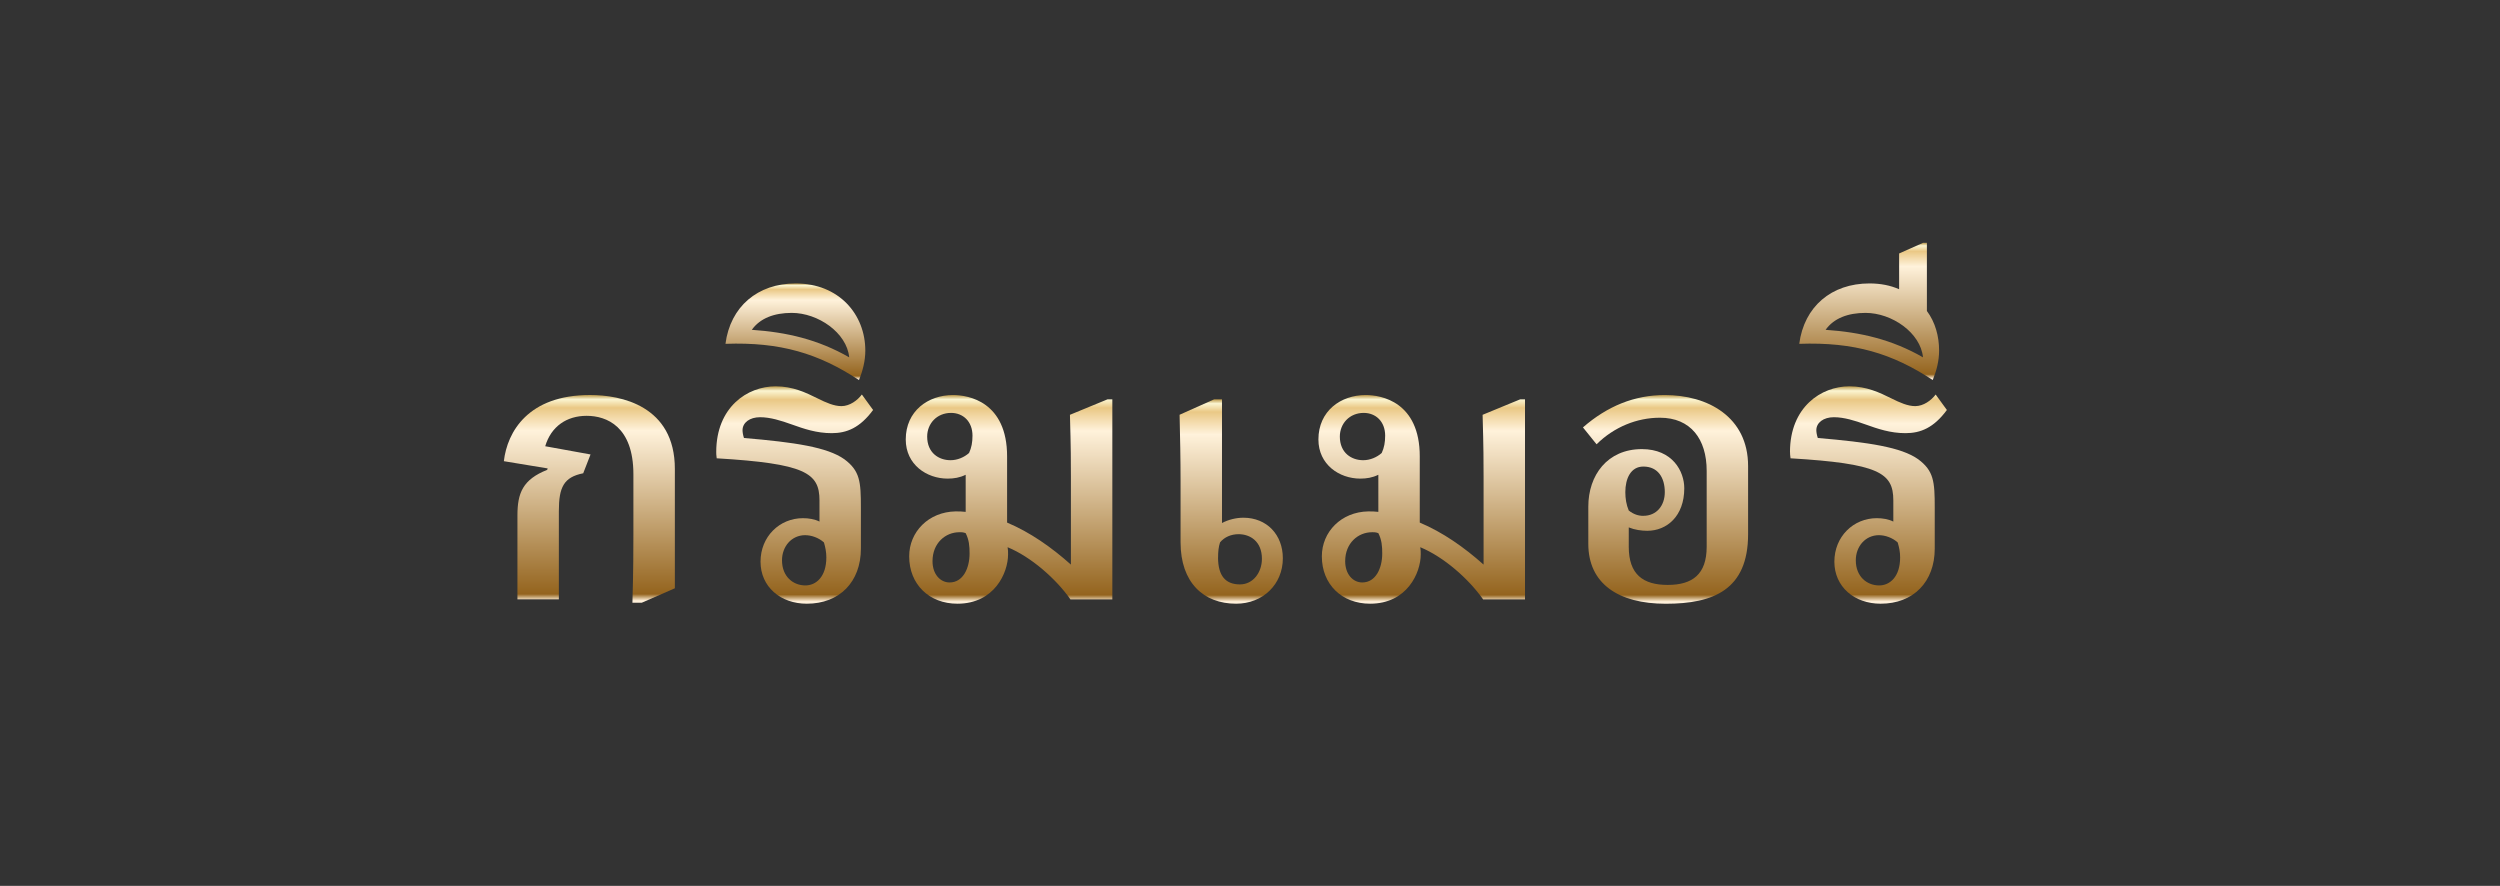
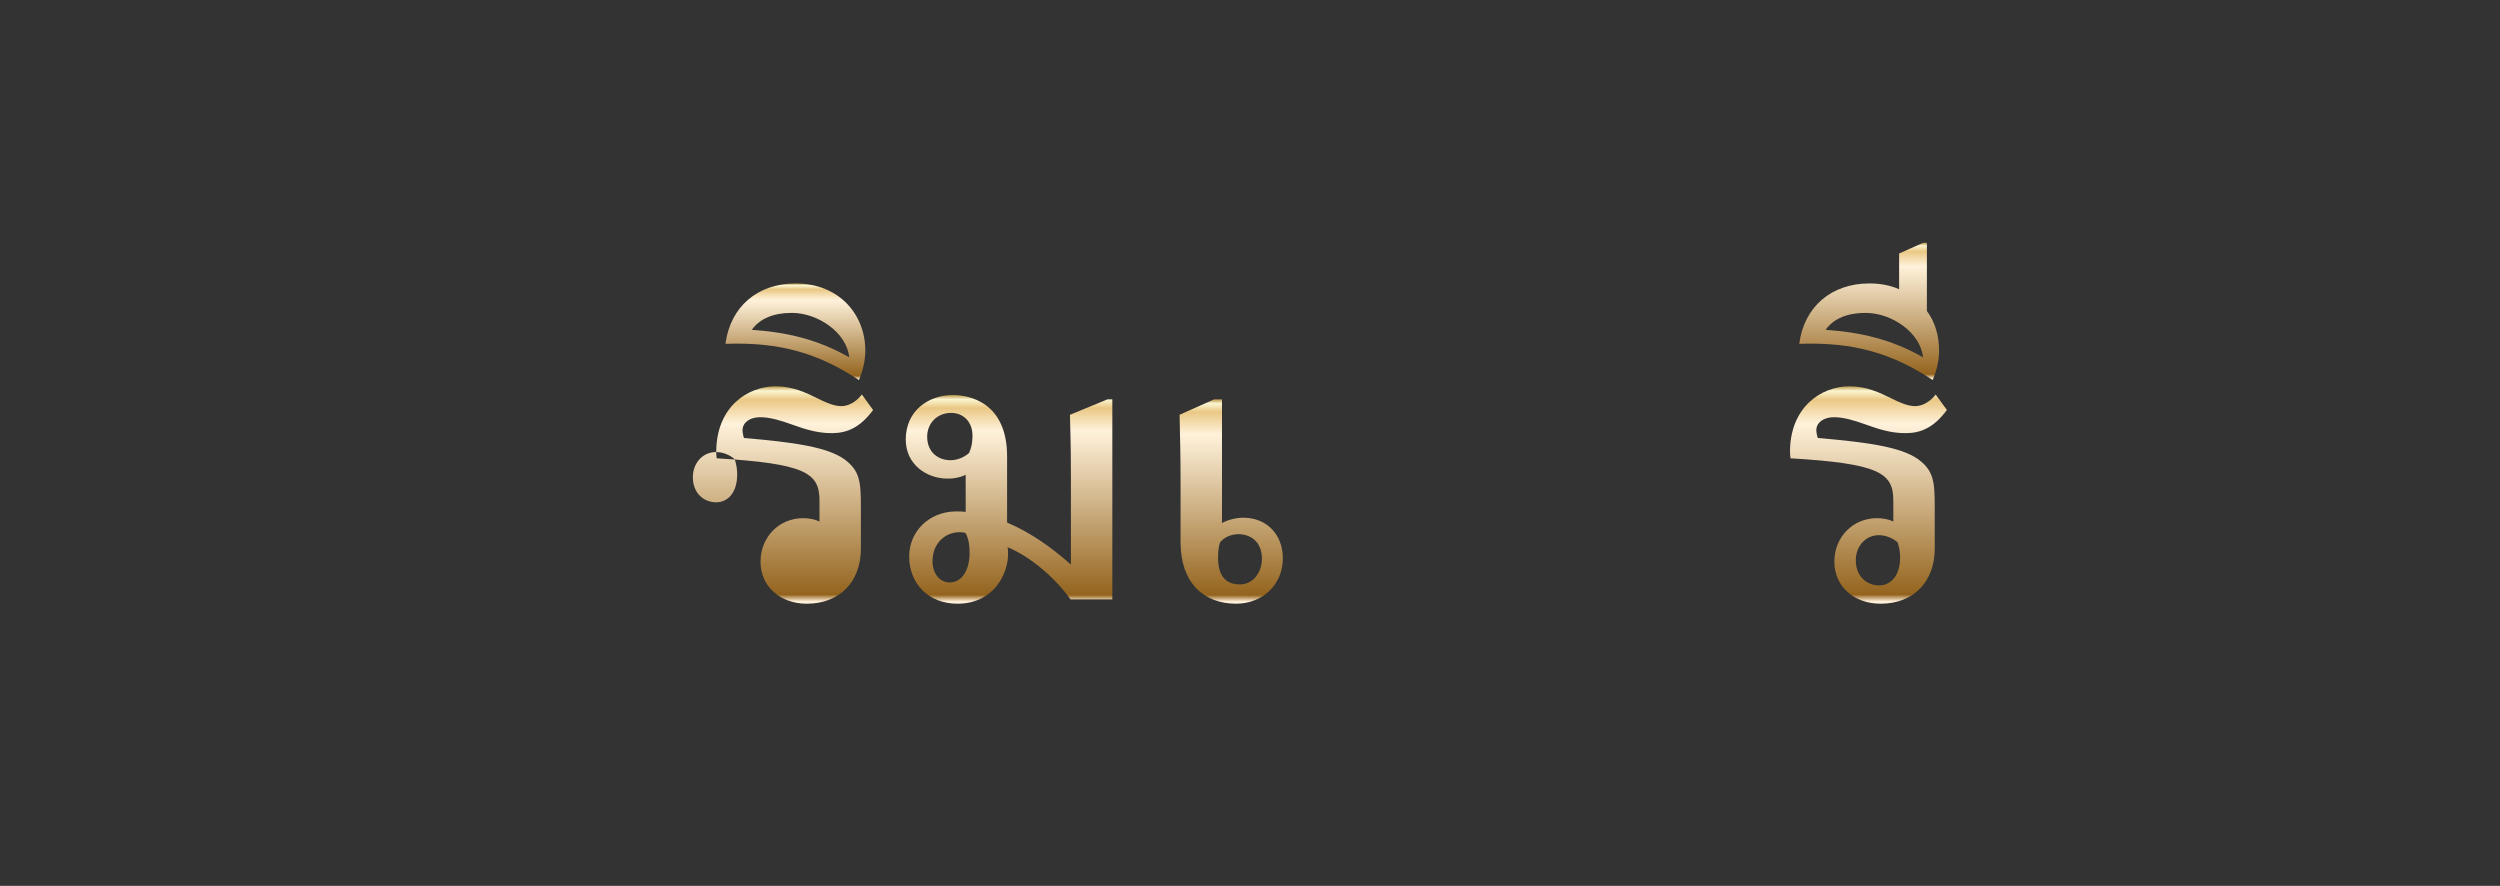
<svg xmlns="http://www.w3.org/2000/svg" fill="none" viewBox="0 0 539 191">
  <rect x="0" y="0" width="539" height="191" fill="#333333" stroke="none" />
-   <path fill="url(#a)" d="M136.35 129.96c.21-6.98.21-11.77.21-14.58v-13.13c0-10.31-5.78-12.6-10.08-12.6s-7.67 2.29-8.93 6.56l9.77 1.77-1.58 4.06c-4.2.83-5.25 3.02-5.25 8.12v19.06h-8.93v-18.13c0-4.79 1.16-7.71 6.41-9.79l.11-.31-9.45-1.56c.74-6.35 5.25-14.27 18.59-14.27 6.62 0 18.28 2.29 18.28 15.94v25.73l-7.14 3.12h-2l-.01.01Z" />
-   <path fill="url(#b)" d="M154.42 97.46c0-9.69 6.72-14.17 12.81-14.17 3.68 0 6.51 1.35 9.03 2.6 1.89.94 3.57 1.67 5.15 1.67 1.79 0 3.47-1.25 4.41-2.5l2.42 3.33c-2.84 3.85-5.67 5-8.93 5s-5.99-.94-8.61-1.88c-2.31-.83-4.62-1.56-6.83-1.56s-3.78 1.15-3.78 2.81c0 .42.1 1.04.31 1.67 11.03.94 17.96 1.98 21.64 4.58 3.36 2.5 3.57 4.79 3.57 10.42v8.85c0 7.19-4.62 11.88-11.66 11.88-5.67 0-9.98-3.65-9.98-9.06s4.1-9.38 9.14-9.38c1.26 0 2.52.21 3.57.73v-4.58c0-5.94-3.15-7.92-22.16-9.06-.1-.73-.1-1.04-.1-1.35Zm19.22 17.92c-3.05 0-5.04 2.5-5.04 5.42 0 3.54 2.42 5.42 5.04 5.42 2.31 0 4.52-1.88 4.52-6.04 0-1.15-.21-2.19-.52-3.23-1.16-1.04-2.73-1.56-3.99-1.56l-.01-.01Z" />
+   <path fill="url(#b)" d="M154.42 97.46c0-9.69 6.72-14.17 12.81-14.17 3.68 0 6.51 1.35 9.03 2.6 1.89.94 3.57 1.67 5.15 1.67 1.79 0 3.47-1.25 4.41-2.5l2.42 3.33c-2.84 3.85-5.67 5-8.93 5s-5.99-.94-8.61-1.88c-2.31-.83-4.62-1.56-6.83-1.56s-3.78 1.15-3.78 2.81c0 .42.1 1.04.31 1.67 11.03.94 17.96 1.98 21.64 4.58 3.36 2.5 3.57 4.79 3.57 10.42v8.85c0 7.19-4.62 11.88-11.66 11.88-5.67 0-9.98-3.65-9.98-9.06s4.1-9.38 9.14-9.38c1.26 0 2.52.21 3.57.73v-4.58c0-5.94-3.15-7.92-22.16-9.06-.1-.73-.1-1.04-.1-1.35Zc-3.05 0-5.04 2.5-5.04 5.42 0 3.54 2.42 5.42 5.04 5.42 2.31 0 4.52-1.88 4.52-6.04 0-1.15-.21-2.19-.52-3.23-1.16-1.04-2.73-1.56-3.99-1.56l-.01-.01Z" />
  <path fill="url(#c)" d="M171.54 61.11c9.35 0 15.02 6.67 15.02 14.48 0 2.19-.52 4.27-1.37 6.35-8.72-5.73-16.91-8.23-28.78-7.81 1.05-8.02 6.93-13.02 15.13-13.02Zm11.55 15.93c-.52-5.31-6.72-9.58-12.39-9.58-3.78 0-6.83 1.15-8.61 3.65 7.56.52 14.29 2.08 21.01 5.94l-.01-.01Z" />
  <path fill="url(#d)" d="M208.2 110.38v-8.02c-1.26.62-2.52.83-3.89.83-4.52 0-9.03-3.02-9.03-8.44 0-6.15 4.83-9.58 10.19-9.58 3.36 0 11.66 1.46 11.66 13.23v14.27c4.94 2.08 9.56 5.31 13.76 9.06v-18.86c0-2.92 0-6.25-.21-13.44l8.09-3.33h1.05v43.13h-9.03c-3.15-4.48-8.51-9.17-13.55-11.25.1.52.1 1.04.1 1.56 0 3.96-2.94 10.62-10.92 10.62-6.09 0-10.4-4.17-10.4-10.21 0-5.31 4.2-9.58 9.98-9.69.73 0 1.47 0 2.21.1l-.01.02Zm1.47-16.46c0-3.02-2-4.9-4.62-4.9-3.05 0-5.15 2.29-5.15 5.1 0 3.54 2.52 5.1 5.04 5.1 1.47 0 2.94-.62 3.99-1.56.53-1.15.74-2.29.74-3.75v.01Zm-2.84 20.83c-2.94 0-5.78 2.29-5.78 6.25 0 2.81 1.68 4.58 3.68 4.58 2.94 0 4.31-3.12 4.31-6.25 0-1.56-.1-2.92-.84-4.38-.52-.21-.95-.21-1.37-.21v.01Z" />
  <path fill="url(#e)" d="M263.45 112.77c1.37-.73 3.05-1.15 4.62-1.15 5.04 0 8.51 3.65 8.51 8.75 0 5.62-4.31 9.79-10.08 9.79-7.04 0-11.97-4.58-11.97-13.23V103.8c0-4.9-.1-9.48-.21-14.38l7.46-3.33h1.68v26.67l-.01.01Zm-.84 7.4c0 4.06 1.68 5.83 4.73 5.83 2.84 0 4.73-2.6 4.73-5.52 0-3.75-2.52-5.31-5.04-5.31-1.58 0-3.05.62-3.99 1.77-.32.94-.42 2.08-.42 3.23h-.01Z" />
-   <path fill="url(#f)" d="M297.17 110.38v-8.02c-1.26.62-2.52.83-3.89.83-4.52 0-9.03-3.02-9.03-8.44 0-6.15 4.83-9.58 10.19-9.58 3.36 0 11.66 1.46 11.66 13.23v14.27c4.94 2.08 9.56 5.31 13.76 9.06v-18.86c0-2.92 0-6.25-.21-13.44l8.09-3.33h1.05v43.13h-9.03c-3.15-4.48-8.51-9.17-13.55-11.25.1.52.1 1.04.1 1.56 0 3.96-2.94 10.62-10.92 10.62-6.09 0-10.4-4.17-10.4-10.21 0-5.31 4.2-9.58 9.98-9.69.74 0 1.47 0 2.21.1l-.01.02Zm1.47-16.46c0-3.02-2-4.9-4.62-4.9-3.05 0-5.15 2.29-5.15 5.1 0 3.54 2.52 5.1 5.04 5.1 1.47 0 2.94-.62 3.99-1.56.53-1.15.74-2.29.74-3.75v.01Zm-2.84 20.83c-2.94 0-5.78 2.29-5.78 6.25 0 2.81 1.68 4.58 3.68 4.58 2.94 0 4.31-3.12 4.31-6.25 0-1.56-.1-2.92-.84-4.38-.53-.21-.95-.21-1.37-.21v.01Z" />
-   <path fill="url(#g)" d="M341.28 92.15c5.25-4.58 11.13-6.98 17.65-6.98 9.24 0 17.96 4.69 17.96 15.31v14.69c0 11.98-7.46 15-17.75 15s-16.7-4.38-16.7-12.92v-8.02c0-6.77 4.1-12.4 11.55-12.4 6.62 0 9.14 4.79 9.14 8.44 0 6.04-3.78 9.17-7.98 9.17-1.26 0-2.73-.21-3.99-.73v4.17c0 5.94 3.05 8.23 8.4 8.23 5.35 0 8.4-2.29 8.4-8.23v-16.36c0-6.88-3.47-11.46-10.08-11.46-4.94 0-9.87 1.98-13.66 5.73l-2.94-3.65v.01Zm13.03 19.06c2.84 0 4.62-2.19 4.62-5.1 0-3.12-1.47-5.52-4.62-5.52-2.73 0-3.89 2.6-3.89 5.52 0 1.35.21 2.71.74 3.96 1.05.83 2.1 1.15 3.15 1.15v-.01Z" />
  <path fill="url(#h)" d="M385.92 97.46c0-9.69 6.72-14.17 12.82-14.17 3.68 0 6.51 1.35 9.03 2.6 1.89.94 3.57 1.67 5.15 1.67 1.79 0 3.47-1.25 4.41-2.5l2.42 3.33c-2.84 3.85-5.67 5-8.93 5s-5.99-.94-8.61-1.88c-2.31-.83-4.62-1.56-6.83-1.56s-3.78 1.15-3.78 2.81c0 .42.11 1.04.32 1.67 11.03.94 17.96 1.98 21.64 4.58 3.36 2.5 3.57 4.79 3.57 10.42v8.85c0 7.19-4.62 11.88-11.66 11.88-5.67 0-9.98-3.65-9.98-9.06s4.1-9.38 9.14-9.38c1.26 0 2.52.21 3.57.73v-4.58c0-5.94-3.15-7.92-22.16-9.06-.11-.73-.11-1.04-.11-1.35h-.01Zm19.23 17.92c-3.05 0-5.04 2.5-5.04 5.42 0 3.54 2.42 5.42 5.04 5.42 2.31 0 4.52-1.88 4.52-6.04 0-1.15-.21-2.19-.53-3.23-1.16-1.04-2.73-1.56-3.99-1.56v-.01Z" />
  <path fill="url(#i)" d="M403.04 61.11c2.42 0 4.52.42 6.41 1.25v-7.71l5.15-2.29h.84v14.69c1.79 2.4 2.63 5.42 2.63 8.54 0 2.19-.53 4.27-1.37 6.35-8.72-5.73-16.91-8.23-28.78-7.81 1.05-8.02 6.93-13.02 15.13-13.02h-.01Zm11.56 15.93c-.53-5.31-6.72-9.58-12.39-9.58-3.78 0-6.83 1.15-8.61 3.65 7.56.52 14.29 2.08 21.01 5.94l-.01-.01Z" />
  <defs>
    <linearGradient id="a" x1="139.427" x2="139.427" y1="129.96" y2="85.16" gradientUnits="userSpaceOnUse">
      <stop offset=".01" stop-color="#FFF0DA" />
      <stop offset=".042" stop-color="#94641E" />
      <stop offset=".828" stop-color="#FFF2DB" />
      <stop offset=".938" stop-color="#EAC885" />
      <stop offset=".979" stop-color="#FBF5D1" />
      <stop offset="1" stop-color="#BD9A4B" />
      <stop offset="1" stop-color="#ECD8A3" />
    </linearGradient>
    <linearGradient id="b" x1="182.669" x2="182.67" y1="130.16" y2="83.29" gradientUnits="userSpaceOnUse">
      <stop offset=".01" stop-color="#FFF0DA" />
      <stop offset=".042" stop-color="#94641E" />
      <stop offset=".828" stop-color="#FFF2DB" />
      <stop offset=".938" stop-color="#EAC885" />
      <stop offset=".979" stop-color="#FBF5D1" />
      <stop offset="1" stop-color="#BD9A4B" />
      <stop offset="1" stop-color="#ECD8A3" />
    </linearGradient>
    <linearGradient id="c" x1="181.594" x2="181.594" y1="81.94" y2="61.11" gradientUnits="userSpaceOnUse">
      <stop offset=".01" stop-color="#FFF0DA" />
      <stop offset=".042" stop-color="#94641E" />
      <stop offset=".828" stop-color="#FFF2DB" />
      <stop offset=".938" stop-color="#EAC885" />
      <stop offset=".979" stop-color="#FBF5D1" />
      <stop offset="1" stop-color="#BD9A4B" />
      <stop offset="1" stop-color="#ECD8A3" />
    </linearGradient>
    <linearGradient id="d" x1="232.484" x2="232.484" y1="130.16" y2="85.17" gradientUnits="userSpaceOnUse">
      <stop offset=".01" stop-color="#FFF0DA" />
      <stop offset=".042" stop-color="#94641E" />
      <stop offset=".828" stop-color="#FFF2DB" />
      <stop offset=".938" stop-color="#EAC885" />
      <stop offset=".979" stop-color="#FBF5D1" />
      <stop offset="1" stop-color="#BD9A4B" />
      <stop offset="1" stop-color="#ECD8A3" />
    </linearGradient>
    <linearGradient id="e" x1="272.913" x2="272.913" y1="130.16" y2="86.09" gradientUnits="userSpaceOnUse">
      <stop offset=".01" stop-color="#FFF0DA" />
      <stop offset=".042" stop-color="#94641E" />
      <stop offset=".828" stop-color="#FFF2DB" />
      <stop offset=".938" stop-color="#EAC885" />
      <stop offset=".979" stop-color="#FBF5D1" />
      <stop offset="1" stop-color="#BD9A4B" />
      <stop offset="1" stop-color="#ECD8A3" />
    </linearGradient>
    <linearGradient id="f" x1="321.454" x2="321.454" y1="130.16" y2="85.17" gradientUnits="userSpaceOnUse">
      <stop offset=".01" stop-color="#FFF0DA" />
      <stop offset=".042" stop-color="#94641E" />
      <stop offset=".828" stop-color="#FFF2DB" />
      <stop offset=".938" stop-color="#EAC885" />
      <stop offset=".979" stop-color="#FBF5D1" />
      <stop offset="1" stop-color="#BD9A4B" />
      <stop offset="1" stop-color="#ECD8A3" />
    </linearGradient>
    <linearGradient id="g" x1="371.025" x2="371.025" y1="130.17" y2="85.17" gradientUnits="userSpaceOnUse">
      <stop offset=".01" stop-color="#FFF0DA" />
      <stop offset=".042" stop-color="#94641E" />
      <stop offset=".828" stop-color="#FFF2DB" />
      <stop offset=".938" stop-color="#EAC885" />
      <stop offset=".979" stop-color="#FBF5D1" />
      <stop offset="1" stop-color="#BD9A4B" />
      <stop offset="1" stop-color="#ECD8A3" />
    </linearGradient>
    <linearGradient id="h" x1="414.178" x2="414.178" y1="130.16" y2="83.29" gradientUnits="userSpaceOnUse">
      <stop offset=".01" stop-color="#FFF0DA" />
      <stop offset=".042" stop-color="#94641E" />
      <stop offset=".828" stop-color="#FFF2DB" />
      <stop offset=".938" stop-color="#EAC885" />
      <stop offset=".979" stop-color="#FBF5D1" />
      <stop offset="1" stop-color="#BD9A4B" />
      <stop offset="1" stop-color="#ECD8A3" />
    </linearGradient>
    <linearGradient id="i" x1="413.104" x2="413.104" y1="81.94" y2="52.36" gradientUnits="userSpaceOnUse">
      <stop offset=".01" stop-color="#FFF0DA" />
      <stop offset=".042" stop-color="#94641E" />
      <stop offset=".828" stop-color="#FFF2DB" />
      <stop offset=".938" stop-color="#EAC885" />
      <stop offset=".979" stop-color="#FBF5D1" />
      <stop offset="1" stop-color="#BD9A4B" />
      <stop offset="1" stop-color="#ECD8A3" />
    </linearGradient>
  </defs>
</svg>